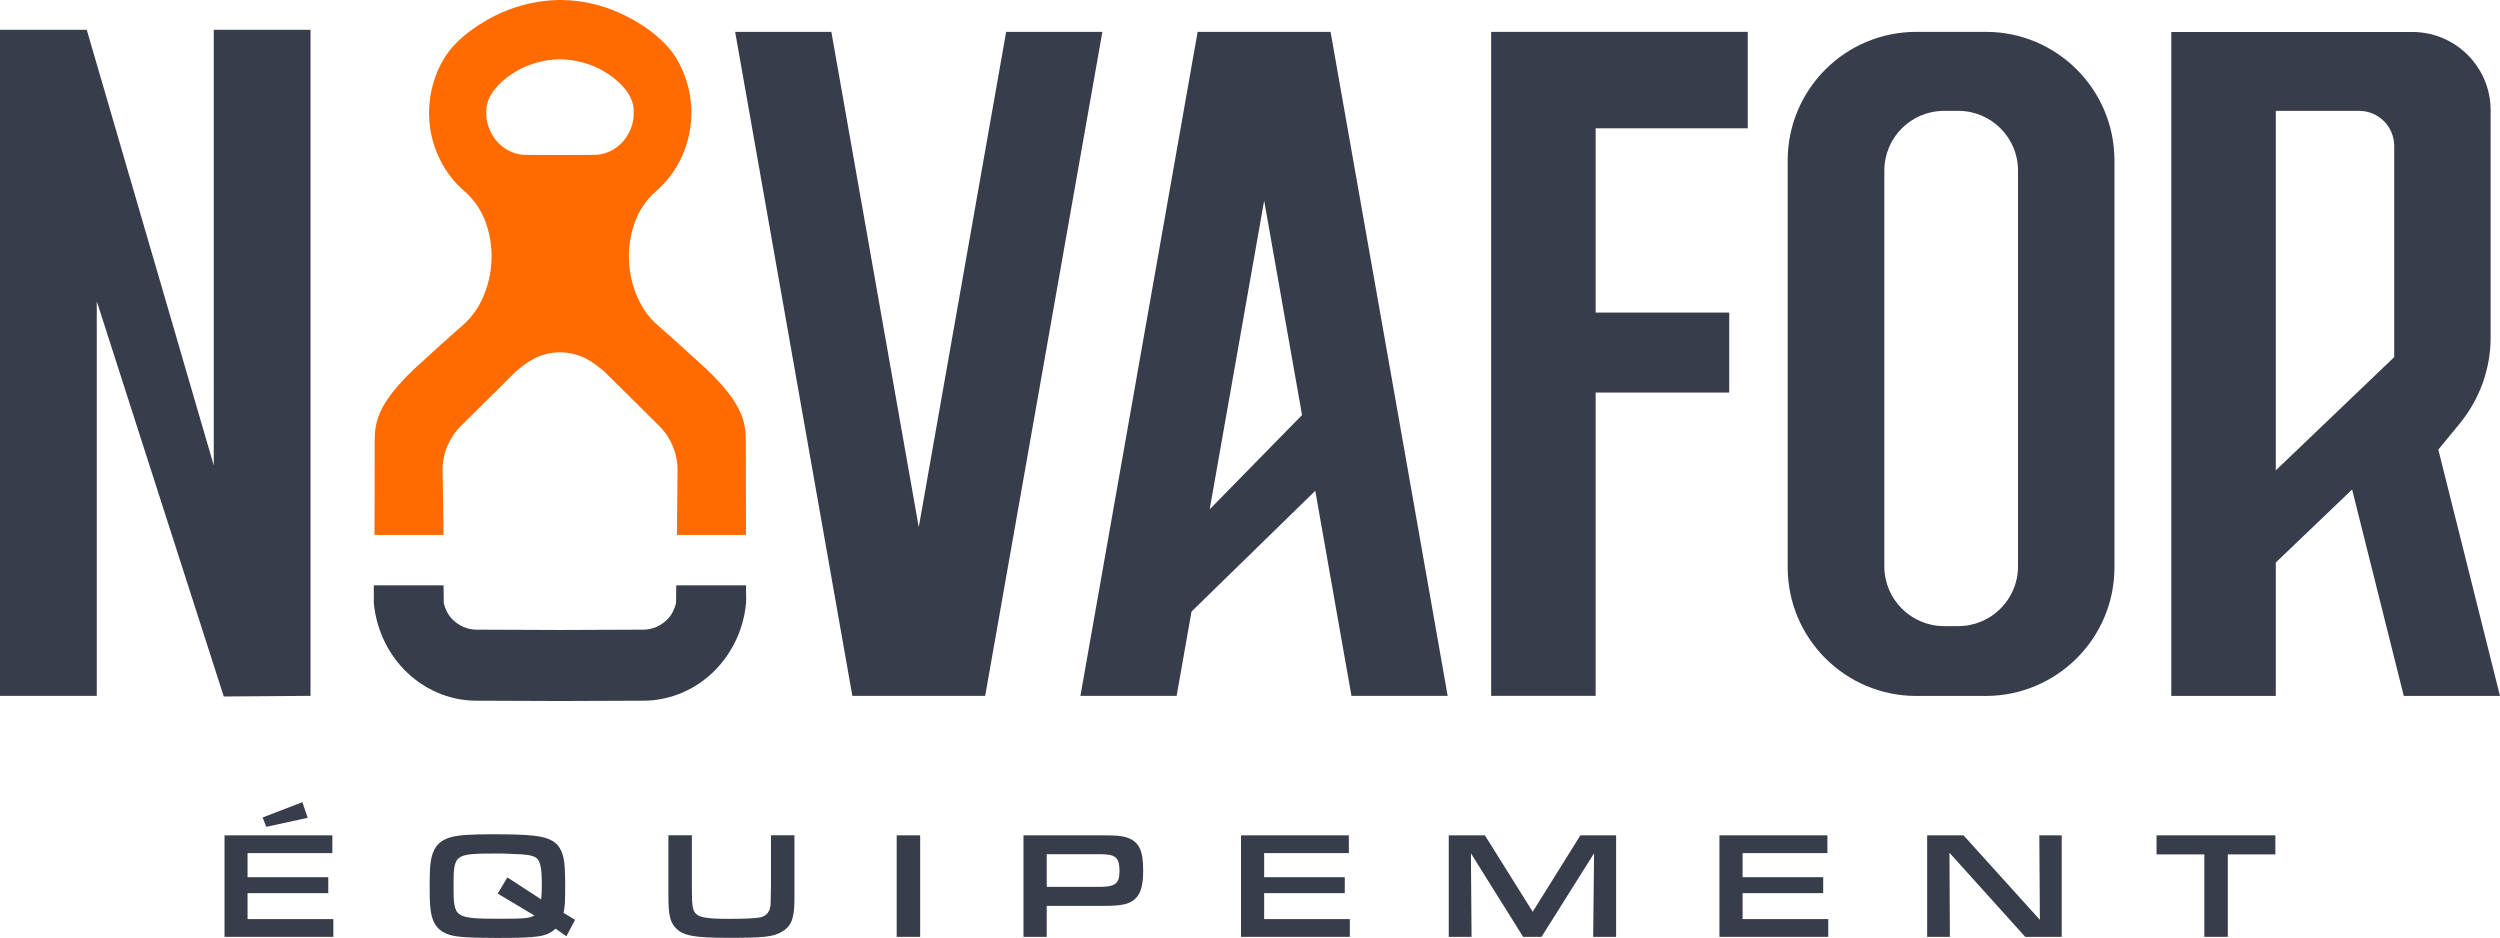
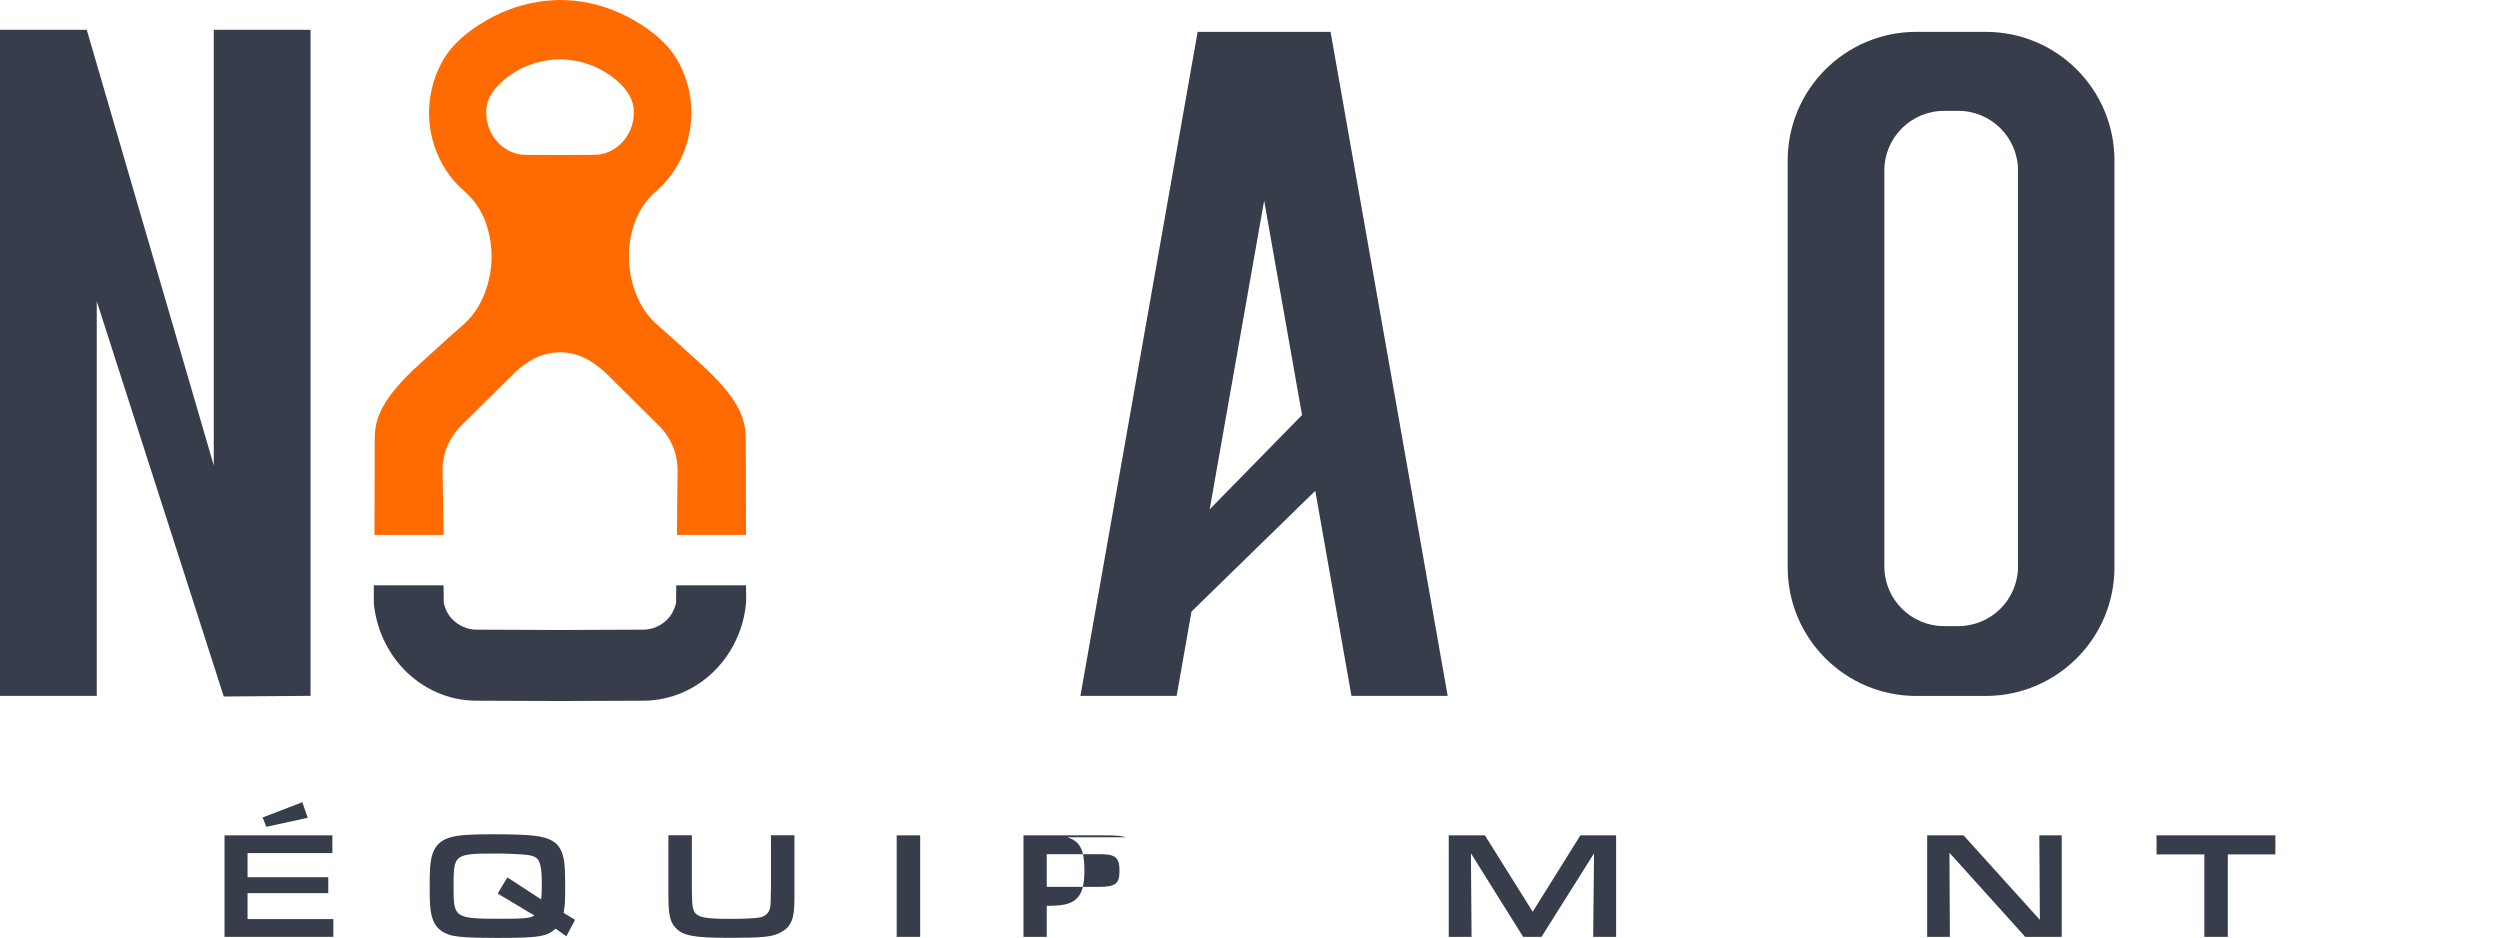
<svg xmlns="http://www.w3.org/2000/svg" id="Layer_2" data-name="Layer 2" viewBox="0 0 232.27 87.14">
  <defs>
    <style>
      .cls-1 {
      fill: #383d4b;
      }

      .cls-2 {
      fill: #ff6b00;
      }
    </style>
  </defs>
  <g id="Layer_1-2" data-name="Layer 1">
    <g>
      <polygon class="cls-1" points="23 82.98 30.5 82.98 30.5 81.5 23 81.5 23 79.26 30.88 79.26 30.88 77.61 20.86 77.61 20.86 87.04 30.97 87.04 30.97 85.39 23 85.39 23 82.98" />
      <polygon class="cls-1" points="28.09 74.53 24.4 75.95 24.74 76.82 28.59 75.98 28.09 74.53" />
      <path class="cls-1" d="M52.51,82.35c0-1.34-.04-2.19-.16-2.66-.17-.76-.51-1.27-1.03-1.57-.85-.48-2.06-.61-5.56-.61-2.02,0-3.07.07-3.79.25-1.05.27-1.61.83-1.87,1.87-.14.57-.18,1.16-.18,2.79,0,1.43.04,2.02.17,2.6.24.98.71,1.5,1.63,1.82.62.21,1.81.3,4.43.3,3.9,0,4.64-.11,5.47-.86l1,.71.81-1.53-1.07-.65c.13-.6.15-1.08.15-2.46ZM50.28,83.56l-3.14-2.04-.9,1.5,3.41,2.04c-.45.25-.89.3-3.07.3-4.34,0-4.44-.07-4.44-2.91,0-3.14,0-3.15,4.21-3.15.33,0,.37,0,1.1.03,1.5.06,1.84.1,2.28.31.44.23.61.9.61,2.49,0,.68-.02,1.11-.06,1.43Z" />
      <path class="cls-1" d="M71.62,82.68q-.01,1.31-.04,1.48c-.08.59-.38.93-.93,1.07-.33.08-1.5.14-2.77.14-2.83,0-3.38-.18-3.53-1.19q-.07-.4-.07-1.65v-4.93h-2.18v5.61c0,1.74.14,2.39.62,2.94.69.78,1.68.98,4.95.98s4.14-.08,4.95-.55c.9-.51,1.19-1.24,1.19-3.04v-5.94h-2.18v5.08h-.01Z" />
      <rect class="cls-1" x="83.31" y="77.61" width="2.18" height="9.43" />
-       <path class="cls-1" d="M104.62,77.79c-.44-.14-.95-.18-2.16-.18h-7.37v9.43h2.16v-2.88h5.46c1.47,0,2.19-.16,2.69-.59.58-.49.81-1.29.81-2.73,0-1.9-.42-2.69-1.59-3.05ZM102.1,82.4h-4.85v-3.04h4.95c1.46,0,1.81.31,1.81,1.58,0,1.16-.39,1.46-1.91,1.46Z" />
-       <polygon class="cls-1" points="117.45 82.98 124.94 82.98 124.94 81.5 117.45 81.5 117.45 79.26 125.32 79.26 125.32 77.61 115.3 77.61 115.3 87.04 125.41 87.04 125.41 85.39 117.45 85.39 117.45 82.98" />
+       <path class="cls-1" d="M104.62,77.79c-.44-.14-.95-.18-2.16-.18h-7.37v9.43h2.16v-2.88c1.47,0,2.19-.16,2.69-.59.58-.49.81-1.29.81-2.73,0-1.9-.42-2.69-1.59-3.05ZM102.1,82.4h-4.85v-3.04h4.95c1.46,0,1.81.31,1.81,1.58,0,1.16-.39,1.46-1.91,1.46Z" />
      <polygon class="cls-1" points="142.4 84.71 137.96 77.61 134.6 77.61 134.6 87.04 136.72 87.04 136.66 79.28 141.51 87.04 143.22 87.04 148.1 79.28 148.02 87.04 150.15 87.04 150.15 77.61 146.83 77.61 142.4 84.71" />
-       <polygon class="cls-1" points="161.9 82.98 169.39 82.98 169.39 81.5 161.9 81.5 161.9 79.26 169.78 79.26 169.78 77.61 159.75 77.61 159.75 87.04 169.86 87.04 169.86 85.39 161.9 85.39 161.9 82.98" />
      <polygon class="cls-1" points="189.52 85.46 182.43 77.61 179.05 77.61 179.05 87.04 181.16 87.04 181.12 79.23 188.16 87.04 191.55 87.04 191.55 77.61 189.47 77.61 189.52 85.46" />
      <polygon class="cls-1" points="200.36 79.38 204.8 79.38 204.8 87.04 206.98 87.04 206.98 79.38 211.4 79.38 211.4 77.61 200.36 77.61 200.36 79.38" />
-       <polygon class="cls-1" points="93.48 2.96 85.36 48.98 77.24 2.96 68.3 2.96 79.19 64.65 82.59 64.65 88.13 64.65 91.53 64.65 102.42 2.96 93.48 2.96" />
-       <polygon class="cls-1" points="160.66 29.04 148.25 29.04 148.25 11.92 162.38 11.92 162.38 2.96 148.25 2.96 138.54 2.96 138.54 10.3 138.54 29.04 138.54 36.37 138.54 64.65 148.25 64.65 148.25 36.47 160.66 36.47 160.66 29.04" />
-       <path class="cls-1" d="M226.54,41.77l1.99-2.42c1.85-2.26,2.87-5.08,2.87-8V10.25c0-4.02-3.26-7.28-7.28-7.28h-22.39v61.69h9.71v-12.4l7.09-6.78,4.8,19.18h8.94l-5.73-22.89ZM222.44,33.18l-11,10.52V10.3h7.74c1.8,0,3.26,1.46,3.26,3.26v19.62Z" />
      <path class="cls-1" d="M130.1,39.67l-6.48-36.71h-12.35l-10.89,61.69h8.94l1.38-7.83,11.5-11.22,3.36,19.05h8.94l-4.4-24.98ZM117.45,18.64l3.52,19.92-8.58,8.76,5.06-28.68Z" />
      <path class="cls-1" d="M196.45,52.71V14.91c0-6.6-5.35-11.95-11.95-11.95h-6.46c-6.6,0-11.95,5.35-11.95,11.95v37.8c0,6.6,5.35,11.95,11.95,11.95h6.46c6.6-.01,11.95-5.36,11.95-11.95ZM187.49,52.62c0,3.07-2.49,5.55-5.55,5.55h-1.32c-3.07,0-5.55-2.49-5.55-5.55V15.85c0-3.07,2.49-5.55,5.55-5.55h1.32c3.07,0,5.55,2.49,5.55,5.55v36.77Z" />
      <path class="cls-2" d="M41.12,43.66c0-1.53.61-3,1.7-4.08,2-1.99,5.06-5.03,5.1-5.06,1.04-.86,2.15-1.76,4.11-1.79,1.96.03,3.07.93,4.12,1.79.03.03,3.1,3.07,5.1,5.06,1.09,1.08,1.7,2.55,1.7,4.08l-.06,6.04h6.42c-.01-3.68-.02-7.77-.02-8.71,0-1.8-.31-3.5-3.67-6.71-.04-.04-.09-.08-.15-.13-.02-.02-.04-.04-.06-.06-.82-.75-2.95-2.7-4.34-3.91-.64-.56-1.18-1.24-1.58-2.01-.59-1.12-.93-2.35-1.03-3.59-.1-1.27.05-2.55.46-3.76.4-1.2,1.11-2.26,2.04-3.06.91-.79,1.67-1.76,2.24-2.89.75-1.5,1.09-3.16,1.03-4.79-.07-1.64-.54-3.26-1.41-4.69-1.22-1.99-3.63-3.48-5.35-4.23-1.67-.74-3.47-1.14-5.32-1.16h-.2c-1.85.03-3.65.43-5.32,1.16-1.72.76-4.13,2.24-5.35,4.23-.87,1.43-1.34,3.05-1.41,4.69-.07,1.63.27,3.29,1.03,4.79.56,1.13,1.33,2.1,2.24,2.89.93.8,1.64,1.86,2.04,3.06.41,1.21.56,2.49.46,3.76-.1,1.25-.44,2.47-1.03,3.59-.41.77-.94,1.45-1.58,2.01-1.39,1.21-3.52,3.16-4.34,3.91l-.06.06c-.06.05-.1.1-.15.13-3.36,3.21-3.67,4.91-3.67,6.71,0,.94,0,5.03-.02,8.71h6.42l-.09-6.04ZM45.61,12.3c-.32-.63-.46-1.32-.43-2.01,0-2.02,2.44-3.58,3.51-4.05,1.04-.46,2.17-.71,3.32-.73h.04c1.15.02,2.27.27,3.32.73,1.07.47,3.51,2.03,3.51,4.05.03.69-.11,1.38-.43,2.01-.33.65-.81,1.18-1.39,1.54-.55.35-1.18.54-1.84.55,0,0-1.56.01-3.19.01-1.63-.01-3.18-.01-3.19-.01-.66-.01-1.29-.2-1.84-.55-.58-.36-1.06-.88-1.39-1.54Z" />
      <path class="cls-1" d="M69.31,54.38h-6.48l-.02,1.67c-.15.58-.41,1.09-.81,1.5-.59.59-1.37.95-2.24.95l-7.74.03-7.74-.03c-.86,0-1.65-.36-2.24-.95-.4-.4-.66-.92-.81-1.5l-.02-1.67h-6.48c0,1.03,0,1.67,0,1.67.23,2.35,1.23,4.48,2.73,6.07.89.94,1.96,1.7,3.16,2.22,1.12.49,2.35.76,3.64.76l7.76.03,7.76-.03c1.29,0,2.51-.28,3.64-.76,1.2-.52,2.27-1.28,3.16-2.22,1.5-1.59,2.51-3.71,2.73-6.07.02.01.02-.64,0-1.67Z" />
      <polygon class="cls-1" points="19.86 43.24 8.06 2.77 0 2.77 0 64.65 8.99 64.65 8.99 27.99 20.79 64.71 28.85 64.65 28.85 2.77 19.86 2.77 19.86 43.24" />
    </g>
  </g>
</svg>